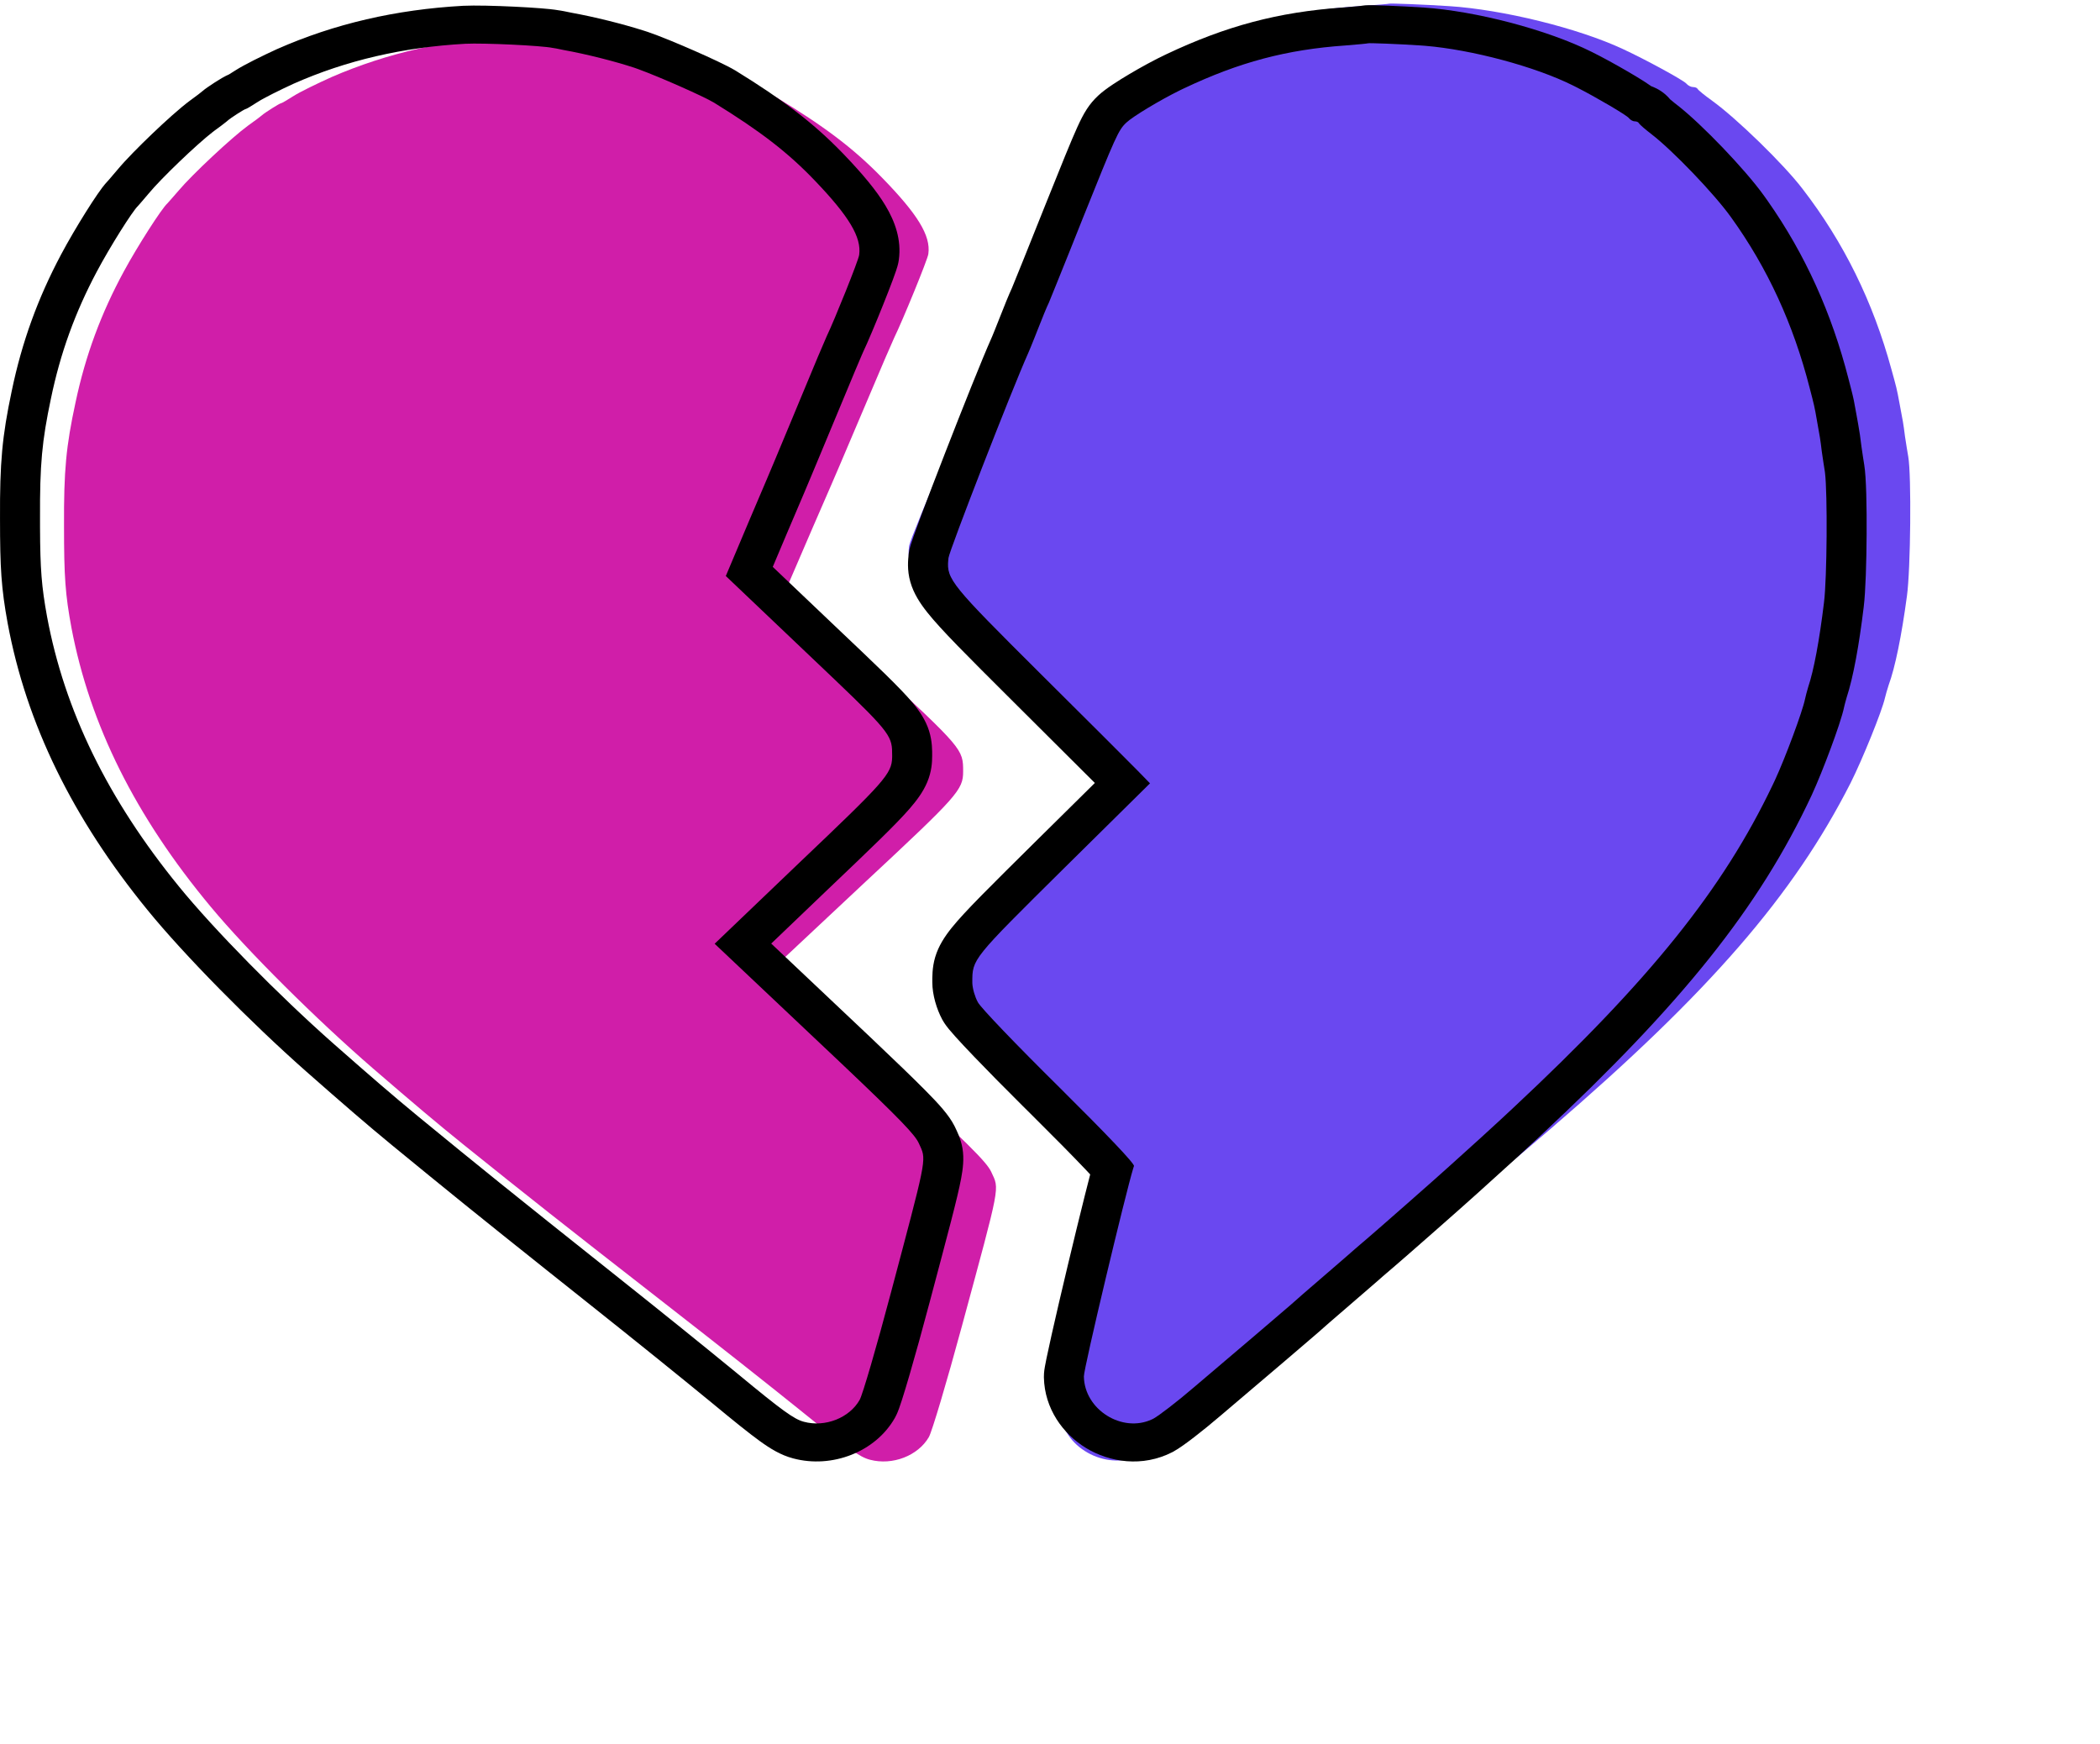
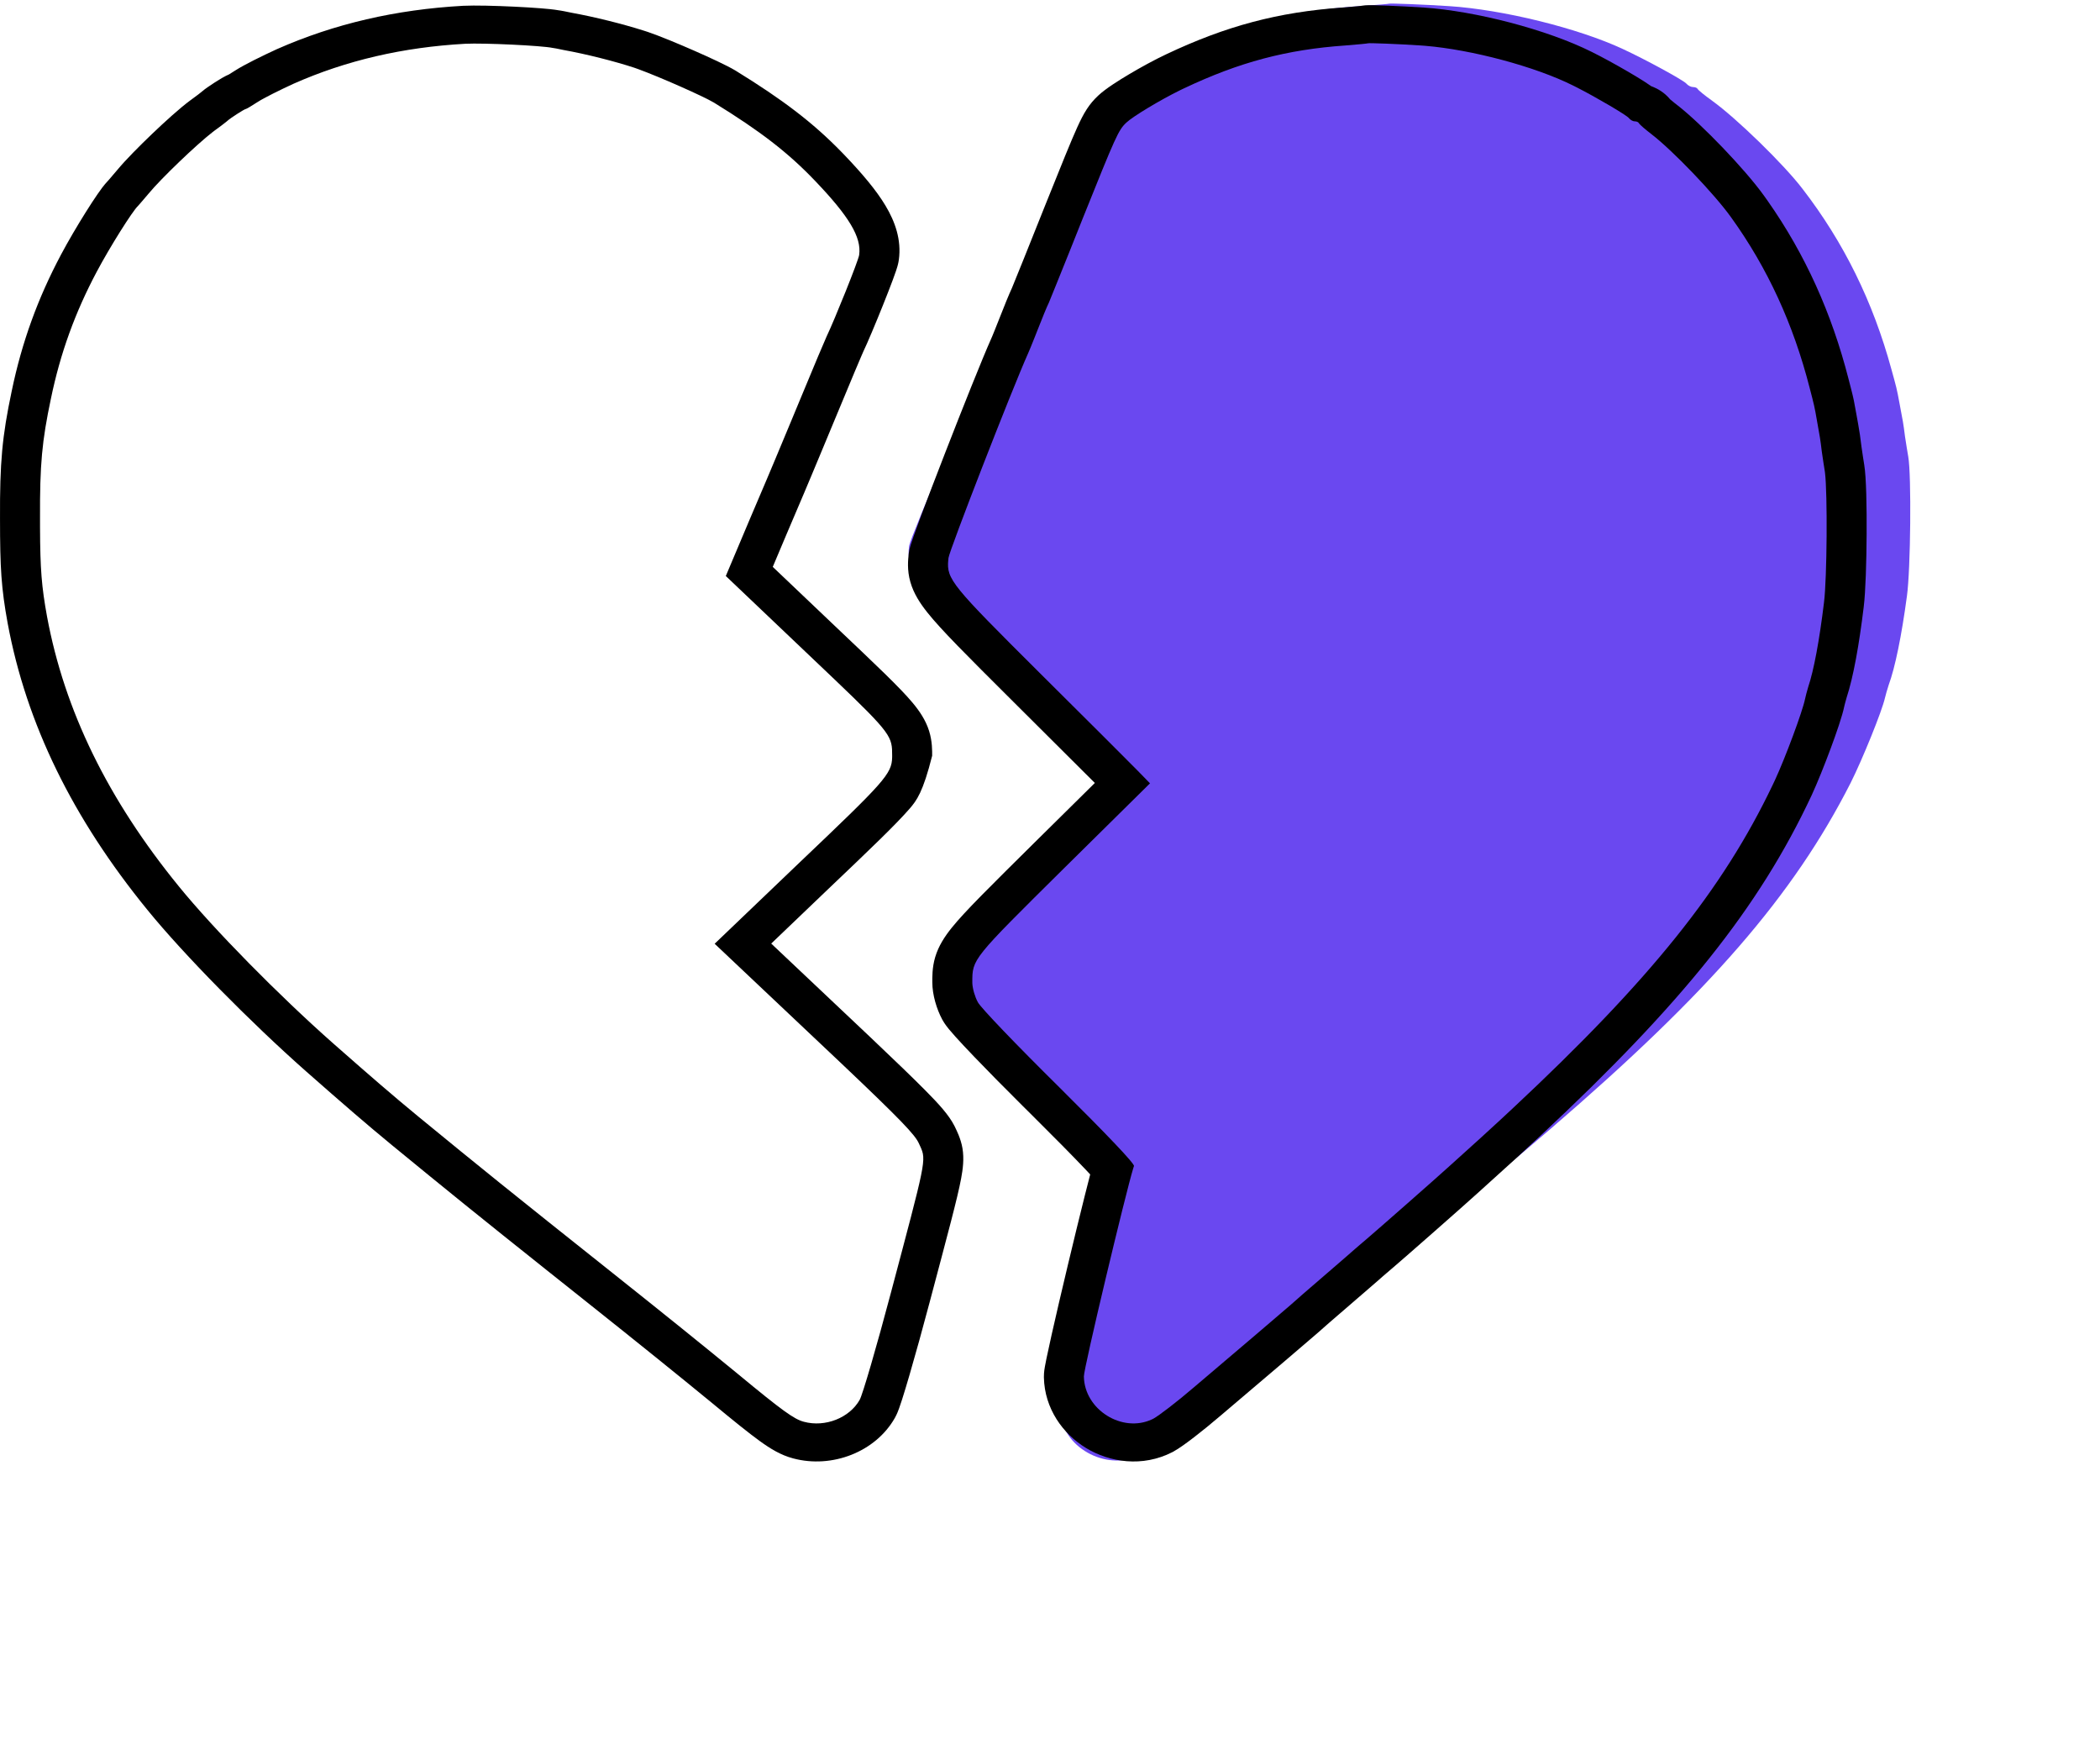
<svg xmlns="http://www.w3.org/2000/svg" width="525" height="436" viewBox="0 0 525 436" fill="none">
-   <path d="M128.203 8.946C111.764 9.84 96.795 13.237 82.914 19.256C79.332 20.865 75.046 22.951 73.447 23.964C71.848 24.977 70.441 25.811 70.249 25.811C69.929 25.811 66.155 28.195 65.515 28.791C65.323 28.97 63.788 30.161 61.997 31.413C57.903 34.393 47.988 43.689 44.726 47.563C43.319 49.172 42.039 50.662 41.847 50.841C40.44 52.092 34.427 61.449 30.973 67.825C25.28 78.314 21.378 88.802 18.883 100.602C16.516 111.567 15.941 117.586 16.005 131.591C16.005 144.165 16.324 148.635 17.86 156.919C22.465 181.173 33.851 204.058 52.658 226.643C61.869 237.729 79.013 254.772 93.341 267.167C103.64 276.047 109.141 280.695 115.794 286.06C132.105 299.17 140.549 305.845 166.264 325.868C181.104 337.429 190.827 345.117 200.103 352.566C211.873 362.102 214.944 364.248 217.502 364.902C223.131 366.392 229.527 363.89 232.213 359.241C232.982 357.931 236.693 345.476 240.466 331.531C250.252 295.415 249.869 297.442 247.823 292.973C246.671 290.469 242.129 285.94 220.188 265.678L193.962 241.423L216.35 220.447C239.506 198.874 240.785 197.443 240.785 192.855C240.785 187.252 240.723 187.192 218.142 166.215L196.905 146.43L203.174 131.889C206.691 123.844 209.697 116.871 209.89 116.394C210.082 115.918 213.152 108.766 216.606 100.602C220.061 92.378 223.194 85.167 223.514 84.511C225.562 80.34 231.958 64.786 232.086 63.475C232.725 58.886 229.4 53.523 220.443 44.345C213.345 37.075 206.115 31.592 193.77 24.142C190.699 22.355 177.97 16.872 172.788 15.144C167.607 13.475 160.187 11.628 154.11 10.555C152.703 10.257 151.423 10.019 151.231 10.019C148.417 9.423 133.129 8.708 128.203 8.946Z" fill="#D01EA9" />
-   <path d="M223.04 188.915C223.04 184.171 222.994 183.533 208.646 169.848L181.453 143.988L187.393 129.917C190.727 122.131 193.576 115.383 193.758 114.921C193.895 114.574 195.567 110.595 197.774 105.295L200.124 99.638C203.398 91.681 206.367 84.703 206.67 84.068C208.611 80.031 214.672 64.982 214.794 63.71C215.401 59.269 212.249 54.078 203.76 45.197C197.033 38.161 190.181 32.856 178.481 25.647C175.753 24.025 164.979 19.26 159.596 17.293L158.596 16.938C153.686 15.324 146.652 13.536 140.893 12.498C139.56 12.21 138.349 11.978 138.166 11.978C135.498 11.401 121.009 10.71 116.34 10.94C100.76 11.805 86.573 15.093 73.418 20.918C70.023 22.475 65.96 24.493 64.445 25.473C62.929 26.454 61.596 27.261 61.414 27.261C61.107 27.263 57.533 29.569 56.927 30.145L56.569 30.444C56.004 30.898 54.867 31.774 53.593 32.683L53.213 32.971C49.132 36.123 40.219 44.68 37.224 48.311C35.891 49.867 34.679 51.309 34.497 51.483C33.163 52.694 27.464 61.749 24.19 67.919C18.794 78.07 15.096 88.22 12.732 99.638C10.489 110.25 9.944 116.075 10.005 129.628L10.007 131.82C10.046 142.352 10.398 146.623 11.762 154.138C16.127 177.61 26.918 199.756 44.742 221.613C53.472 232.341 69.719 248.834 83.299 260.829C93.06 269.422 98.274 273.921 104.579 279.113C120.038 291.799 128.041 298.259 152.412 317.635C166.477 328.824 175.692 336.264 184.483 343.472C195.638 352.7 198.548 354.777 200.973 355.411C206.308 356.852 212.37 354.431 214.916 349.933C215.644 348.664 219.161 336.61 222.737 323.116C231.432 290.351 231.657 290.026 230.053 286.55L229.71 285.802C228.754 283.682 225.339 280.061 210.57 266.053L178.663 235.916L199.881 215.616C221.142 195.391 222.944 193.46 223.036 189.322L223.04 188.915ZM27.032 45.161C27.023 45.171 27.017 45.177 27.015 45.179C27.017 45.177 27.024 45.169 27.038 45.154L27.032 45.161ZM60.854 17.772C60.712 17.78 60.576 17.79 60.448 17.802C60.578 17.79 60.714 17.779 60.854 17.772ZM61.414 17.756C61.253 17.756 61.099 17.761 60.952 17.767C61.101 17.761 61.255 17.756 61.414 17.756ZM233.04 188.915C233.04 190.535 232.934 192.852 231.787 195.566C230.762 197.991 229.165 200.12 227.405 202.149C223.975 206.102 217.742 212.072 206.975 222.315L192.804 235.872L217.62 259.312C223.981 265.345 228.322 269.533 231.285 272.525C234.628 275.901 237.199 278.666 238.631 281.495L238.903 282.062L238.906 282.068L238.909 282.076C239.025 282.334 240.207 284.579 240.62 287.055C241.051 289.641 240.736 292.172 240.275 294.638C239.367 299.495 236.993 308.257 232.433 325.441C230.63 332.244 228.837 338.704 227.395 343.649C226.676 346.114 226.03 348.25 225.506 349.881C225.247 350.689 224.997 351.436 224.77 352.063C224.641 352.42 224.265 353.473 223.721 354.433L223.722 354.434C223.718 354.442 223.712 354.45 223.708 354.458C223.702 354.467 223.698 354.478 223.692 354.488L223.691 354.487C218.869 362.946 208.028 367.155 198.324 364.574C198.32 364.573 198.317 364.572 198.313 364.571C198.288 364.565 198.263 364.559 198.239 364.553V364.551C195.171 363.733 192.618 362.159 189.951 360.232C187.225 358.263 183.474 355.238 177.951 350.669C169.207 343.499 160.032 336.092 145.996 324.926L137.567 318.22C119.471 303.809 111.616 297.444 98.043 286.306L98.038 286.302L98.031 286.296C91.6 281.001 86.291 276.419 76.504 267.802L76.493 267.791C62.639 255.554 45.992 238.683 36.838 227.435C18.173 204.546 6.602 180.999 1.915 155.792L1.911 155.773L1.908 155.754C0.322 147.016 0.005 142.102 0.004 129.668C-0.058 115.612 0.526 109.13 2.928 97.766C5.47 85.507 9.465 74.543 15.265 63.633C17.036 60.296 19.4 56.29 21.484 52.971C22.53 51.305 23.551 49.739 24.432 48.467C24.956 47.71 25.965 46.249 27.088 45.095C27.095 45.088 27.102 45.08 27.109 45.072C27.236 44.926 27.421 44.711 27.665 44.425C28.124 43.887 28.804 43.087 29.469 42.31C31.427 39.963 34.837 36.515 38.023 33.47C41.258 30.378 44.959 27.035 47.434 25.195L47.511 25.137L47.59 25.081C48.325 24.557 49.014 24.04 49.531 23.641C49.789 23.442 49.988 23.285 50.115 23.183C50.141 23.162 50.161 23.145 50.175 23.133C50.879 22.515 51.639 21.989 51.917 21.795C52.468 21.409 53.091 20.994 53.677 20.617C54.254 20.245 54.886 19.851 55.452 19.523C55.717 19.368 56.09 19.157 56.492 18.955C56.641 18.88 56.899 18.754 57.223 18.617C57.614 18.382 58.171 18.035 58.819 17.616C61.042 16.178 65.766 13.873 69.072 12.357L69.195 12.301C83.585 5.93 99.02 2.381 115.757 1.451L115.789 1.45L115.821 1.448C118.726 1.305 123.984 1.448 128.503 1.664C130.847 1.775 133.168 1.915 135.113 2.068C136.563 2.183 138.366 2.343 139.783 2.594C139.934 2.615 140.069 2.634 140.173 2.651C140.46 2.698 140.77 2.755 141.06 2.81C141.603 2.913 142.254 3.047 142.922 3.191C148.719 4.245 155.597 5.965 160.832 7.622L161.918 7.973L161.969 7.99C164.868 8.978 169.451 10.874 173.479 12.641C177.354 14.341 181.695 16.346 183.784 17.588L183.853 17.629L183.92 17.671C195.707 24.933 203.201 30.615 210.46 38.077L211.161 38.804L211.163 38.806C215.54 43.386 219.05 47.525 221.38 51.419C223.766 55.404 225.394 59.93 224.711 64.933C224.598 65.768 224.398 66.443 224.358 66.586C224.253 66.955 224.132 67.331 224.02 67.666C223.792 68.348 223.497 69.164 223.174 70.03C222.523 71.779 221.663 73.982 220.761 76.233C219.003 80.621 216.903 85.651 215.776 87.998L215.241 89.237C214.878 90.083 214.383 91.247 213.793 92.645C212.613 95.441 211.063 99.149 209.437 103.101L209.432 103.111L209.428 103.121C207.787 107.084 206.237 110.799 205.076 113.577C204.493 114.973 204.015 116.117 203.665 116.957C203.49 117.375 203.351 117.707 203.251 117.948C203.131 118.235 203.106 118.3 203.121 118.262C202.874 118.888 199.953 125.8 196.656 133.5L193.19 141.707L208.643 156.407C219.051 166.279 225.017 171.912 228.175 175.704C229.895 177.769 231.426 180.015 232.28 182.741C233.102 185.366 233.04 187.774 233.04 188.915Z" fill="black" />
+   <path d="M223.04 188.915C223.04 184.171 222.994 183.533 208.646 169.848L181.453 143.988L187.393 129.917C190.727 122.131 193.576 115.383 193.758 114.921C193.895 114.574 195.567 110.595 197.774 105.295L200.124 99.638C203.398 91.681 206.367 84.703 206.67 84.068C208.611 80.031 214.672 64.982 214.794 63.71C215.401 59.269 212.249 54.078 203.76 45.197C197.033 38.161 190.181 32.856 178.481 25.647C175.753 24.025 164.979 19.26 159.596 17.293L158.596 16.938C153.686 15.324 146.652 13.536 140.893 12.498C139.56 12.21 138.349 11.978 138.166 11.978C135.498 11.401 121.009 10.71 116.34 10.94C100.76 11.805 86.573 15.093 73.418 20.918C70.023 22.475 65.96 24.493 64.445 25.473C62.929 26.454 61.596 27.261 61.414 27.261C61.107 27.263 57.533 29.569 56.927 30.145L56.569 30.444C56.004 30.898 54.867 31.774 53.593 32.683L53.213 32.971C49.132 36.123 40.219 44.68 37.224 48.311C35.891 49.867 34.679 51.309 34.497 51.483C33.163 52.694 27.464 61.749 24.19 67.919C18.794 78.07 15.096 88.22 12.732 99.638C10.489 110.25 9.944 116.075 10.005 129.628L10.007 131.82C10.046 142.352 10.398 146.623 11.762 154.138C16.127 177.61 26.918 199.756 44.742 221.613C53.472 232.341 69.719 248.834 83.299 260.829C93.06 269.422 98.274 273.921 104.579 279.113C120.038 291.799 128.041 298.259 152.412 317.635C166.477 328.824 175.692 336.264 184.483 343.472C195.638 352.7 198.548 354.777 200.973 355.411C206.308 356.852 212.37 354.431 214.916 349.933C215.644 348.664 219.161 336.61 222.737 323.116C231.432 290.351 231.657 290.026 230.053 286.55L229.71 285.802C228.754 283.682 225.339 280.061 210.57 266.053L178.663 235.916L199.881 215.616C221.142 195.391 222.944 193.46 223.036 189.322L223.04 188.915ZM27.032 45.161C27.023 45.171 27.017 45.177 27.015 45.179C27.017 45.177 27.024 45.169 27.038 45.154L27.032 45.161ZM60.854 17.772C60.712 17.78 60.576 17.79 60.448 17.802C60.578 17.79 60.714 17.779 60.854 17.772ZM61.414 17.756C61.253 17.756 61.099 17.761 60.952 17.767C61.101 17.761 61.255 17.756 61.414 17.756ZM233.04 188.915C230.762 197.991 229.165 200.12 227.405 202.149C223.975 206.102 217.742 212.072 206.975 222.315L192.804 235.872L217.62 259.312C223.981 265.345 228.322 269.533 231.285 272.525C234.628 275.901 237.199 278.666 238.631 281.495L238.903 282.062L238.906 282.068L238.909 282.076C239.025 282.334 240.207 284.579 240.62 287.055C241.051 289.641 240.736 292.172 240.275 294.638C239.367 299.495 236.993 308.257 232.433 325.441C230.63 332.244 228.837 338.704 227.395 343.649C226.676 346.114 226.03 348.25 225.506 349.881C225.247 350.689 224.997 351.436 224.77 352.063C224.641 352.42 224.265 353.473 223.721 354.433L223.722 354.434C223.718 354.442 223.712 354.45 223.708 354.458C223.702 354.467 223.698 354.478 223.692 354.488L223.691 354.487C218.869 362.946 208.028 367.155 198.324 364.574C198.32 364.573 198.317 364.572 198.313 364.571C198.288 364.565 198.263 364.559 198.239 364.553V364.551C195.171 363.733 192.618 362.159 189.951 360.232C187.225 358.263 183.474 355.238 177.951 350.669C169.207 343.499 160.032 336.092 145.996 324.926L137.567 318.22C119.471 303.809 111.616 297.444 98.043 286.306L98.038 286.302L98.031 286.296C91.6 281.001 86.291 276.419 76.504 267.802L76.493 267.791C62.639 255.554 45.992 238.683 36.838 227.435C18.173 204.546 6.602 180.999 1.915 155.792L1.911 155.773L1.908 155.754C0.322 147.016 0.005 142.102 0.004 129.668C-0.058 115.612 0.526 109.13 2.928 97.766C5.47 85.507 9.465 74.543 15.265 63.633C17.036 60.296 19.4 56.29 21.484 52.971C22.53 51.305 23.551 49.739 24.432 48.467C24.956 47.71 25.965 46.249 27.088 45.095C27.095 45.088 27.102 45.08 27.109 45.072C27.236 44.926 27.421 44.711 27.665 44.425C28.124 43.887 28.804 43.087 29.469 42.31C31.427 39.963 34.837 36.515 38.023 33.47C41.258 30.378 44.959 27.035 47.434 25.195L47.511 25.137L47.59 25.081C48.325 24.557 49.014 24.04 49.531 23.641C49.789 23.442 49.988 23.285 50.115 23.183C50.141 23.162 50.161 23.145 50.175 23.133C50.879 22.515 51.639 21.989 51.917 21.795C52.468 21.409 53.091 20.994 53.677 20.617C54.254 20.245 54.886 19.851 55.452 19.523C55.717 19.368 56.09 19.157 56.492 18.955C56.641 18.88 56.899 18.754 57.223 18.617C57.614 18.382 58.171 18.035 58.819 17.616C61.042 16.178 65.766 13.873 69.072 12.357L69.195 12.301C83.585 5.93 99.02 2.381 115.757 1.451L115.789 1.45L115.821 1.448C118.726 1.305 123.984 1.448 128.503 1.664C130.847 1.775 133.168 1.915 135.113 2.068C136.563 2.183 138.366 2.343 139.783 2.594C139.934 2.615 140.069 2.634 140.173 2.651C140.46 2.698 140.77 2.755 141.06 2.81C141.603 2.913 142.254 3.047 142.922 3.191C148.719 4.245 155.597 5.965 160.832 7.622L161.918 7.973L161.969 7.99C164.868 8.978 169.451 10.874 173.479 12.641C177.354 14.341 181.695 16.346 183.784 17.588L183.853 17.629L183.92 17.671C195.707 24.933 203.201 30.615 210.46 38.077L211.161 38.804L211.163 38.806C215.54 43.386 219.05 47.525 221.38 51.419C223.766 55.404 225.394 59.93 224.711 64.933C224.598 65.768 224.398 66.443 224.358 66.586C224.253 66.955 224.132 67.331 224.02 67.666C223.792 68.348 223.497 69.164 223.174 70.03C222.523 71.779 221.663 73.982 220.761 76.233C219.003 80.621 216.903 85.651 215.776 87.998L215.241 89.237C214.878 90.083 214.383 91.247 213.793 92.645C212.613 95.441 211.063 99.149 209.437 103.101L209.432 103.111L209.428 103.121C207.787 107.084 206.237 110.799 205.076 113.577C204.493 114.973 204.015 116.117 203.665 116.957C203.49 117.375 203.351 117.707 203.251 117.948C203.131 118.235 203.106 118.3 203.121 118.262C202.874 118.888 199.953 125.8 196.656 133.5L193.19 141.707L208.643 156.407C219.051 166.279 225.017 171.912 228.175 175.704C229.895 177.769 231.426 180.015 232.28 182.741C233.102 185.366 233.04 187.774 233.04 188.915Z" fill="black" />
  <path d="M347.306 0.92C347.166 0.983 344.325 1.228 340.862 1.471C324.166 2.497 310.649 5.752 294.764 12.677C289.076 15.132 280.333 19.923 278.388 21.628C276.095 23.587 275.327 25.233 265.833 46.948C261.016 58.091 256.619 68.031 256.13 69.107C255.574 70.119 254.177 73.285 252.989 76.071C251.803 78.856 250.546 81.705 250.198 82.401C245.385 92.276 227.579 134.38 227.296 136.407C226.584 141.984 227.412 142.938 253.234 166.917C266.422 179.129 278.85 190.706 280.852 192.615L284.51 196.113L259.846 218.542C233.582 242.488 233.722 242.297 233.701 248.511C233.696 249.969 234.379 252.253 235.275 253.777C236.102 255.239 246.249 265.096 258.402 276.292C272.002 288.885 279.872 296.581 279.594 297.149C277.987 301.203 265.074 350.548 265.137 352.64C265.244 361.578 276.374 367.89 284.906 363.858C286.435 363.103 291.641 359.442 296.433 355.652C301.224 351.927 309.49 345.424 314.836 341.255C320.114 337.087 324.629 333.551 324.837 333.361C325.046 333.172 328.935 330.014 333.52 326.415C338.103 322.752 342.2 319.531 342.617 319.153C343.033 318.837 344.423 317.7 345.742 316.69C349.284 313.91 365.745 300.585 369.287 297.616C380.192 288.585 382.693 286.437 387.626 282.204C427.43 247.967 448.361 223.814 462.655 195.711C465.584 189.888 470.542 177.668 471.246 174.437C471.388 173.803 471.809 172.346 472.158 171.27C473.766 166.9 475.387 159.044 476.737 148.968C477.658 142.378 477.879 118.732 477.064 114.165C476.86 113.087 476.52 110.803 476.248 109.091C475.844 105.857 475.708 105.159 474.892 100.909C474.212 97.166 474.076 96.722 472.843 92.281C468.259 75.467 460.969 60.609 450.625 47.201C445.868 40.974 434.063 29.526 428.051 25.197C426.186 23.859 424.527 22.523 424.391 22.206C424.254 21.952 423.769 21.76 423.214 21.758C422.731 21.757 421.969 21.374 421.556 20.866C420.728 19.976 411.256 14.811 405.723 12.258C394.52 7.025 375.697 2.403 362.333 1.537C356.239 1.138 347.444 0.794 347.306 0.92Z" fill="#6A48F0" />
  <path d="M342.269 1.296C342.67 1.292 343.133 1.298 343.579 1.307C344.501 1.326 345.721 1.366 347.059 1.42C349.738 1.528 353.098 1.698 355.886 1.886L355.887 1.885C368.876 2.749 386.734 7.386 397.897 12.956C397.912 12.963 397.928 12.971 397.943 12.978C400.654 14.319 404.148 16.248 407.023 17.924C408.479 18.773 409.864 19.608 410.976 20.317C411.523 20.666 412.083 21.035 412.582 21.39C412.616 21.413 412.69 21.466 412.797 21.544C412.96 21.602 413.124 21.664 413.287 21.731C414.291 22.144 416.071 23.05 417.531 24.831C417.825 25.087 418.229 25.42 418.696 25.789L419.203 26.185L419.21 26.19L419.218 26.197C422.456 28.696 426.779 32.841 430.652 36.882C434.529 40.927 438.538 45.476 441.038 48.976L441.953 50.263C451.31 63.598 457.919 78.287 462.118 94.673L462.808 97.338C463.363 99.517 463.597 100.642 464.089 103.507L464.548 106.057C464.917 108.143 465.081 109.255 465.369 111.661C465.635 113.438 465.888 115.24 466.038 116.075L466.045 116.119L466.053 116.162C466.578 119.274 466.693 126.867 466.657 133.472C466.619 140.285 466.399 147.94 465.93 151.703L465.931 151.704C464.79 161.137 463.339 169.243 461.662 174.356C461.543 174.756 461.405 175.252 461.284 175.713C461.222 175.946 461.17 176.153 461.129 176.318C461.085 176.5 461.07 176.571 461.073 176.557C460.589 178.951 459.077 183.302 457.678 187.071C456.169 191.135 454.359 195.664 452.938 198.738L452.929 198.756L452.921 198.774C439.745 226.965 420.478 250.868 385.229 283.803L385.221 283.811C380.862 287.874 378.631 289.955 369.051 298.573L369.05 298.572C365.779 301.546 351.414 314.181 348.255 316.874L348.21 316.912L348.164 316.949C347.666 317.364 347.133 317.822 346.649 318.242C346.429 318.432 346.171 318.657 345.991 318.813C345.903 318.888 345.794 318.979 345.683 319.073C345.358 319.371 344.991 319.69 344.767 319.886C344.298 320.294 343.674 320.834 342.954 321.455C341.502 322.708 339.62 324.33 337.628 326.058L337.595 326.087L337.562 326.115C335.59 327.796 333.766 329.377 332.415 330.556C331.74 331.146 331.188 331.632 330.799 331.976C330.604 332.148 330.457 332.279 330.361 332.365C330.154 332.551 330.302 332.422 330.491 332.236C330.328 332.397 330.187 332.524 330.163 332.546C330.11 332.594 330.06 332.638 330.025 332.669C329.952 332.733 329.872 332.803 329.796 332.869C329.641 333.004 329.437 333.18 329.2 333.384C328.722 333.795 328.058 334.363 327.265 335.041C325.674 336.402 323.54 338.226 321.238 340.201L321.191 340.242C316.616 344.117 309.232 350.427 305.079 353.935L305.078 353.934C302.866 355.833 300.568 357.694 298.619 359.196C296.934 360.494 294.8 362.085 293.27 362.907L293.188 362.951L293.106 362.994C285.609 366.848 277.393 365.546 271.515 361.974C265.675 358.424 261.143 352.084 260.976 344.349L260.975 344.35C260.974 344.328 260.975 344.307 260.974 344.286C260.974 344.257 260.972 344.228 260.972 344.199L260.974 344.198C260.959 342.991 261.201 341.756 261.221 341.641C261.323 341.06 261.46 340.353 261.619 339.581C261.938 338.023 262.39 335.954 262.925 333.573C263.998 328.798 265.444 322.606 266.93 316.376C268.417 310.144 269.952 303.841 271.207 298.842C271.676 296.976 272.134 295.171 272.55 293.581C272.179 293.182 271.768 292.744 271.316 292.268C268.221 289.007 263.583 284.307 257.628 278.395L255.627 276.412C251.012 271.827 246.797 267.549 243.527 264.137C241.665 262.195 240.066 260.488 238.86 259.147C238.262 258.482 237.706 257.847 237.245 257.286C236.99 256.977 236.209 256.036 235.613 254.948L235.61 254.95C235.595 254.922 235.581 254.893 235.566 254.865C235.558 254.851 235.549 254.837 235.541 254.823L235.543 254.822C234.174 252.274 233.081 248.684 233.08 245.574C233.08 244.398 233.004 241.923 233.799 239.255C234.634 236.454 236.166 234.115 237.945 231.902C241.228 227.818 247.516 221.631 258.712 210.541L258.721 210.532L273.711 195.724C269.295 191.302 261.222 183.251 252.748 174.838L252.744 174.832L252.739 174.828C241.63 163.766 235.209 157.355 231.815 153.078C230.033 150.832 228.42 148.382 227.594 145.497C226.729 142.473 227.015 139.893 227.185 138.42L227.191 138.373L227.197 138.325C227.338 137.2 227.727 136.056 227.775 135.905C227.942 135.381 228.156 134.753 228.396 134.073C228.879 132.698 229.544 130.882 230.328 128.783C231.899 124.572 234.006 119.068 236.229 113.351C240.636 102.017 245.645 89.467 247.854 84.533L247.872 84.493L247.89 84.454C247.89 84.454 247.958 84.299 248.121 83.91C248.266 83.56 248.451 83.108 248.664 82.582C249.09 81.531 249.608 80.231 250.111 78.944L250.113 78.939C250.986 76.707 252.224 73.613 252.992 71.98C253.641 70.403 257.3 61.394 261.31 51.288L261.316 51.271L261.323 51.255C265.409 41.075 267.741 35.284 269.3 31.849C270.969 28.173 272.264 26.018 274.621 23.832L274.622 23.832C276.447 22.131 279.746 20.068 282.239 18.585C285.166 16.844 288.629 14.945 291.513 13.59C306.507 6.48 319.594 3.012 335.549 1.892C337.016 1.776 338.328 1.662 339.268 1.572C339.684 1.532 339.992 1.5 340.194 1.477C340.264 1.465 340.323 1.452 340.371 1.444C340.862 1.365 341.262 1.337 341.412 1.327C341.771 1.303 342.093 1.298 342.269 1.296ZM337.424 2.377V2.379C337.438 2.372 337.452 2.364 337.466 2.357C337.453 2.364 337.438 2.37 337.424 2.377ZM243.087 245.841C243.157 247.221 243.736 249.205 244.477 250.555C245.208 251.937 254.139 261.24 264.834 271.804C276.802 283.686 283.729 290.949 283.489 291.49L283.33 291.973C281.403 298.212 270.912 342.151 270.971 344.07C271.09 352.4 280.571 358.289 287.997 354.806L288.348 354.633C289.686 353.914 294.244 350.433 298.436 346.831C300.532 345.06 303.387 342.629 306.304 340.146L314.538 333.146C318.001 330.174 321.089 327.541 322.494 326.334L323.288 325.642C323.474 325.459 326.875 322.459 330.884 319.04C334.894 315.559 338.479 312.497 338.843 312.138C339.208 311.838 340.423 310.757 341.578 309.797C344.677 307.155 359.078 294.492 362.177 291.67C369.332 285.233 372.351 282.476 375.234 279.803L378.219 277.025C412.492 245.002 430.75 222.283 443.194 196.162L443.783 194.915C446.335 189.393 450.648 177.809 451.256 174.748C451.379 174.147 451.743 172.766 452.046 171.746C453.444 167.604 454.842 160.161 455.997 150.618C456.76 144.57 456.899 123.371 456.245 118.123L456.179 117.666C455.997 116.646 455.692 114.484 455.449 112.864C455.084 109.803 454.963 109.143 454.234 105.122C453.626 101.58 453.505 101.16 452.411 96.958C448.339 81.052 441.899 67.007 432.784 54.343C428.591 48.461 418.201 37.656 412.913 33.575C411.376 32.393 409.998 31.211 409.732 30.821L409.694 30.754C409.588 30.544 409.249 30.38 408.839 30.342L408.661 30.334C408.289 30.334 407.73 30.058 407.352 29.667L407.203 29.494C406.519 28.706 399.16 24.383 394.237 21.867L393.288 21.39C383.751 16.622 367.943 12.418 356.302 11.45L355.189 11.367C349.842 11.007 342.124 10.706 342.003 10.826C341.877 10.887 339.388 11.127 336.352 11.367C321.708 12.387 309.86 15.508 295.945 22.111L294.981 22.574C290.028 25.01 283.2 29.114 281.605 30.634C279.599 32.494 278.93 34.055 270.666 54.643L267.638 62.238C264.773 69.392 262.54 74.883 262.22 75.65C261.735 76.61 260.519 79.612 259.486 82.253L258.713 84.212C257.956 86.117 257.282 87.76 257.055 88.255C252.863 97.619 237.367 137.533 237.125 139.454L237.074 139.937C236.585 144.813 237.956 146.344 259.972 168.265C271.578 179.789 282.516 190.712 284.279 192.514L287.498 195.815L265.927 217.122C242.958 239.872 243.08 239.691 243.08 245.574L243.087 245.841Z" fill="black" />
</svg>